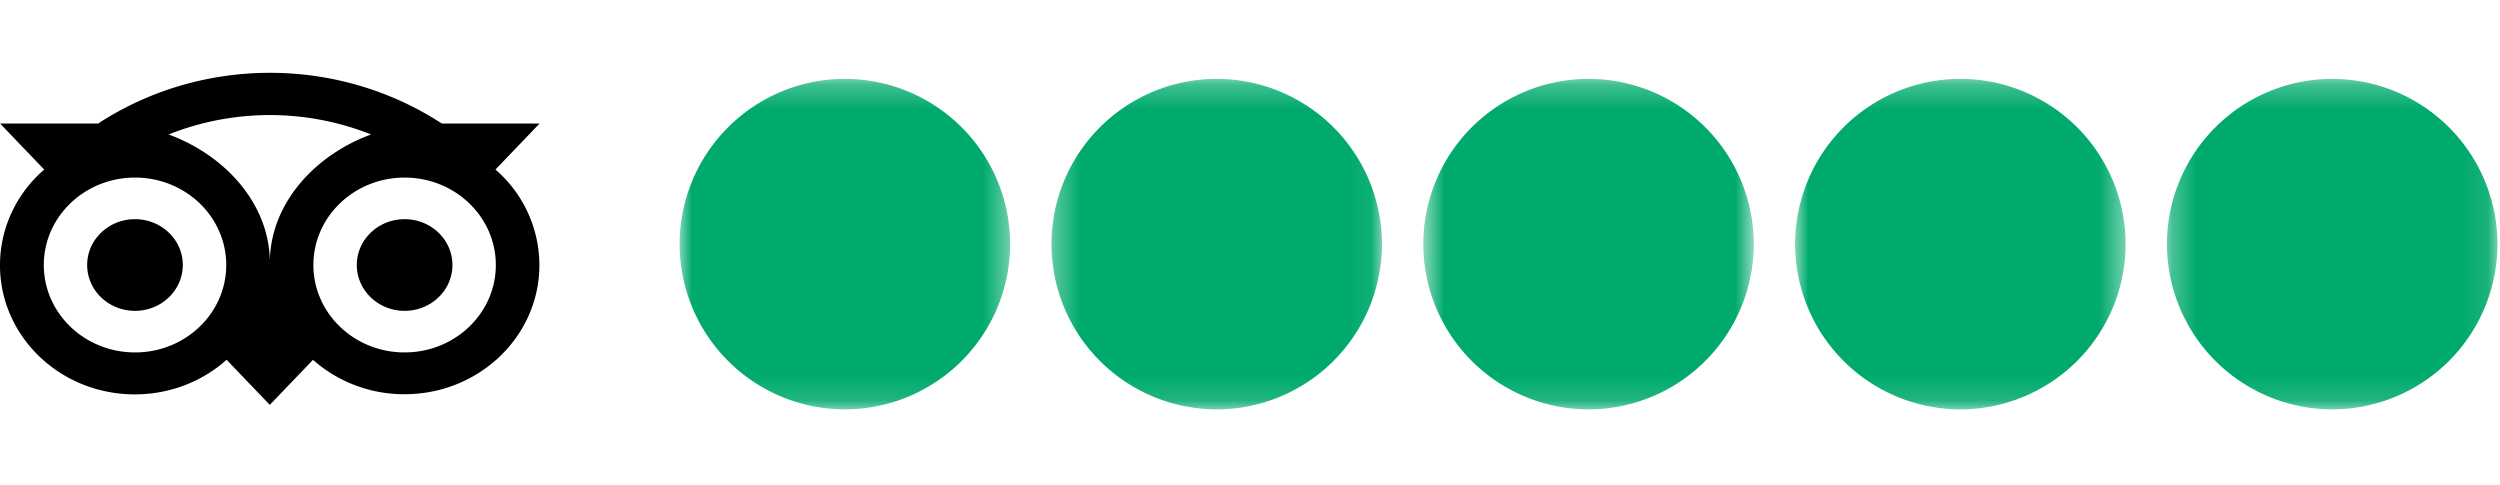
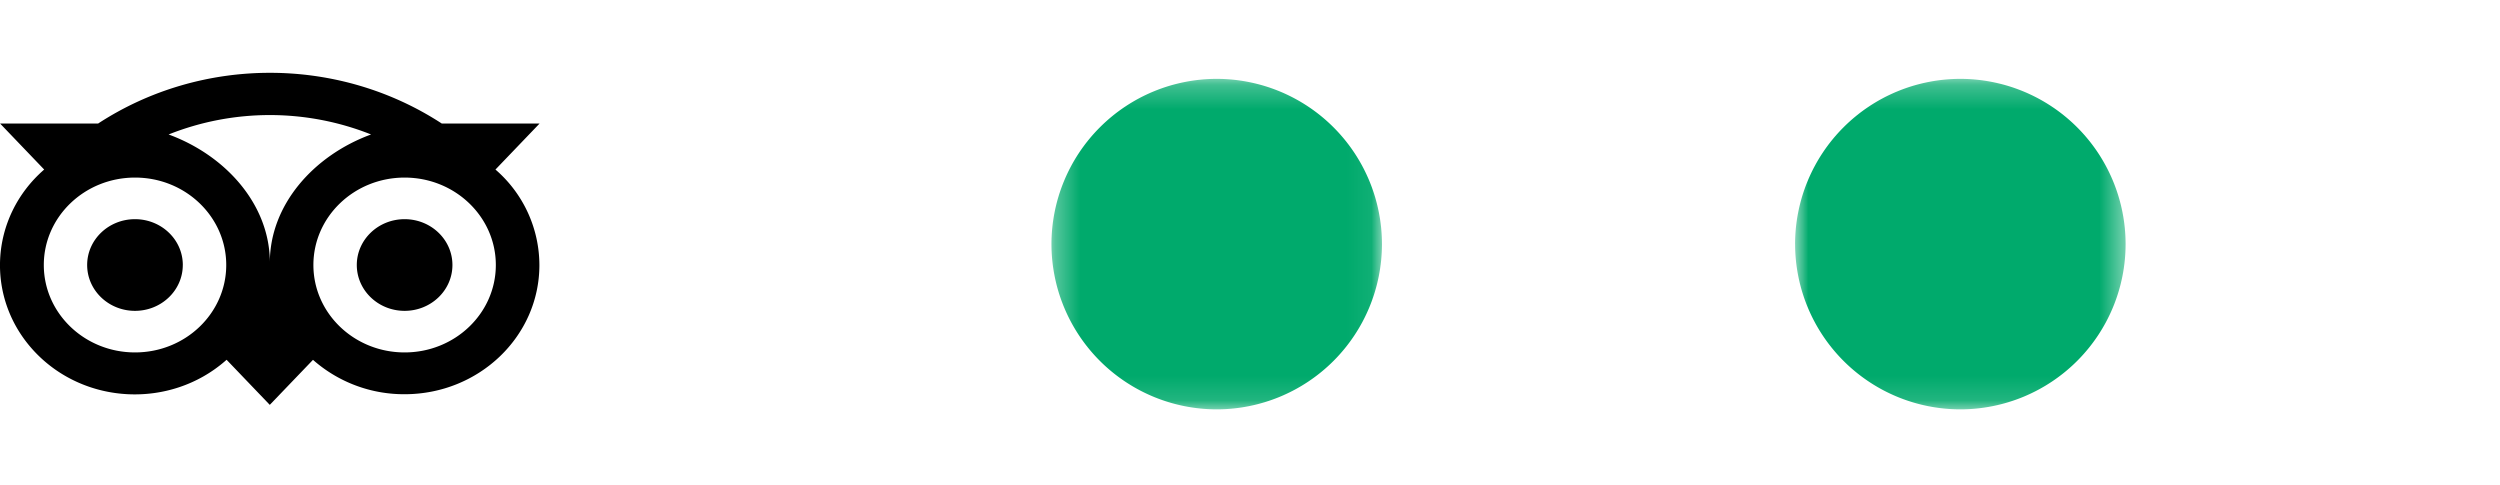
<svg xmlns="http://www.w3.org/2000/svg" width="103" height="20" fill="none">
  <g clip-path="url(#clip0)">
    <mask id="a" width="15" height="14" x="58" y="3" maskUnits="userSpaceOnUse">
-       <path fill="#fff" d="M58.639 3.249h13.617v13.617H58.639V3.249z" />
+       <path fill="#fff" d="M58.639 3.249h13.617v13.617V3.249z" />
    </mask>
    <g mask="url(#a)">
      <path fill="#00AA6C" fill-rule="evenodd" d="M58.639 10.058a6.816 6.816 0 016.809-6.809 6.816 6.816 0 016.808 6.809 6.816 6.816 0 01-6.808 6.808 6.816 6.816 0 01-6.809-6.808" clip-rule="evenodd" />
    </g>
    <mask id="b" width="15" height="14" x="73" y="3" maskUnits="userSpaceOnUse">
      <path fill="#fff" d="M73.957 3.249h13.618v13.617H73.957V3.249z" />
    </mask>
    <g mask="url(#b)">
      <path fill="#00AA6C" fill-rule="evenodd" d="M73.957 10.058a6.816 6.816 0 016.81-6.809 6.816 6.816 0 016.808 6.809 6.816 6.816 0 01-6.809 6.808 6.816 6.816 0 01-6.808-6.808" clip-rule="evenodd" />
    </g>
    <mask id="c" width="14" height="14" x="89" y="3" maskUnits="userSpaceOnUse">
-       <path fill="#fff" d="M89.277 3.249h13.618v13.617H89.277V3.249z" />
-     </mask>
+       </mask>
    <g mask="url(#c)">
      <path fill="#00AA6C" fill-rule="evenodd" d="M89.277 10.058a6.816 6.816 0 016.81-6.809 6.816 6.816 0 016.808 6.809 6.814 6.814 0 01-6.809 6.808 6.816 6.816 0 01-6.808-6.808" clip-rule="evenodd" />
    </g>
    <mask id="d" width="14" height="14" x="43" y="3" maskUnits="userSpaceOnUse">
      <path fill="#fff" d="M43.32 3.249h13.617v13.617H43.32V3.249z" />
    </mask>
    <g mask="url(#d)">
      <path fill="#00AA6C" fill-rule="evenodd" d="M43.32 10.058a6.816 6.816 0 016.808-6.809 6.816 6.816 0 016.809 6.809 6.816 6.816 0 01-6.809 6.808 6.816 6.816 0 01-6.808-6.808" clip-rule="evenodd" />
    </g>
    <mask id="e" width="14" height="14" x="28" y="3" maskUnits="userSpaceOnUse">
-       <path fill="#fff" d="M28 3.249h13.617v13.617H28V3.249z" />
-     </mask>
+       </mask>
    <g mask="url(#e)">
-       <path fill="#00AA6C" fill-rule="evenodd" d="M28 10.058a6.816 6.816 0 016.809-6.809 6.816 6.816 0 016.808 6.809 6.816 6.816 0 01-6.808 6.808A6.816 6.816 0 0128 10.058" clip-rule="evenodd" />
-     </g>
+       </g>
    <path fill="#000" fill-rule="evenodd" d="M7.531 10.918c0 1.043-.882 1.889-1.97 1.889s-1.97-.846-1.97-1.889c0-1.042.882-1.888 1.97-1.888s1.97.844 1.971 1.887v.001h-.001zM16.67 9.03c-1.088 0-1.97.846-1.97 1.888 0 1.043.882 1.889 1.97 1.889s1.97-.846 1.97-1.889c0-1.042-.882-1.888-1.97-1.888zm0 5.49c-2.076 0-3.758-1.612-3.758-3.602 0-1.989 1.682-3.602 3.758-3.602 2.075 0 3.758 1.613 3.758 3.602 0 1.99-1.683 3.602-3.758 3.602zm-5.552-3.705c0-2.37-1.8-4.404-4.171-5.275a11.28 11.28 0 018.341 0c-2.372.87-4.17 2.904-4.17 5.275zM5.563 14.52c-2.075 0-3.758-1.612-3.758-3.602 0-1.989 1.683-3.602 3.758-3.602 2.076 0 3.758 1.613 3.758 3.602 0 1.99-1.682 3.602-3.758 3.602zm14.85-7.535L22.23 5.09h-4.028c-4.272-2.787-9.888-2.787-14.16 0H.004L1.82 6.985c-2.271 1.976-2.44 5.342-.38 7.518 2.062 2.177 5.574 2.34 7.845.364l.05-.045 1.78 1.858 1.78-1.855a5.665 5.665 0 003.773 1.417c3.067 0 5.555-2.383 5.555-5.322a5.212 5.212 0 00-1.811-3.935h.001z" clip-rule="evenodd" />
  </g>
  <defs>
    <clipPath id="clip0">
      <path fill="#fff" d="M0 0h103v20H0z" />
    </clipPath>
  </defs>
</svg>